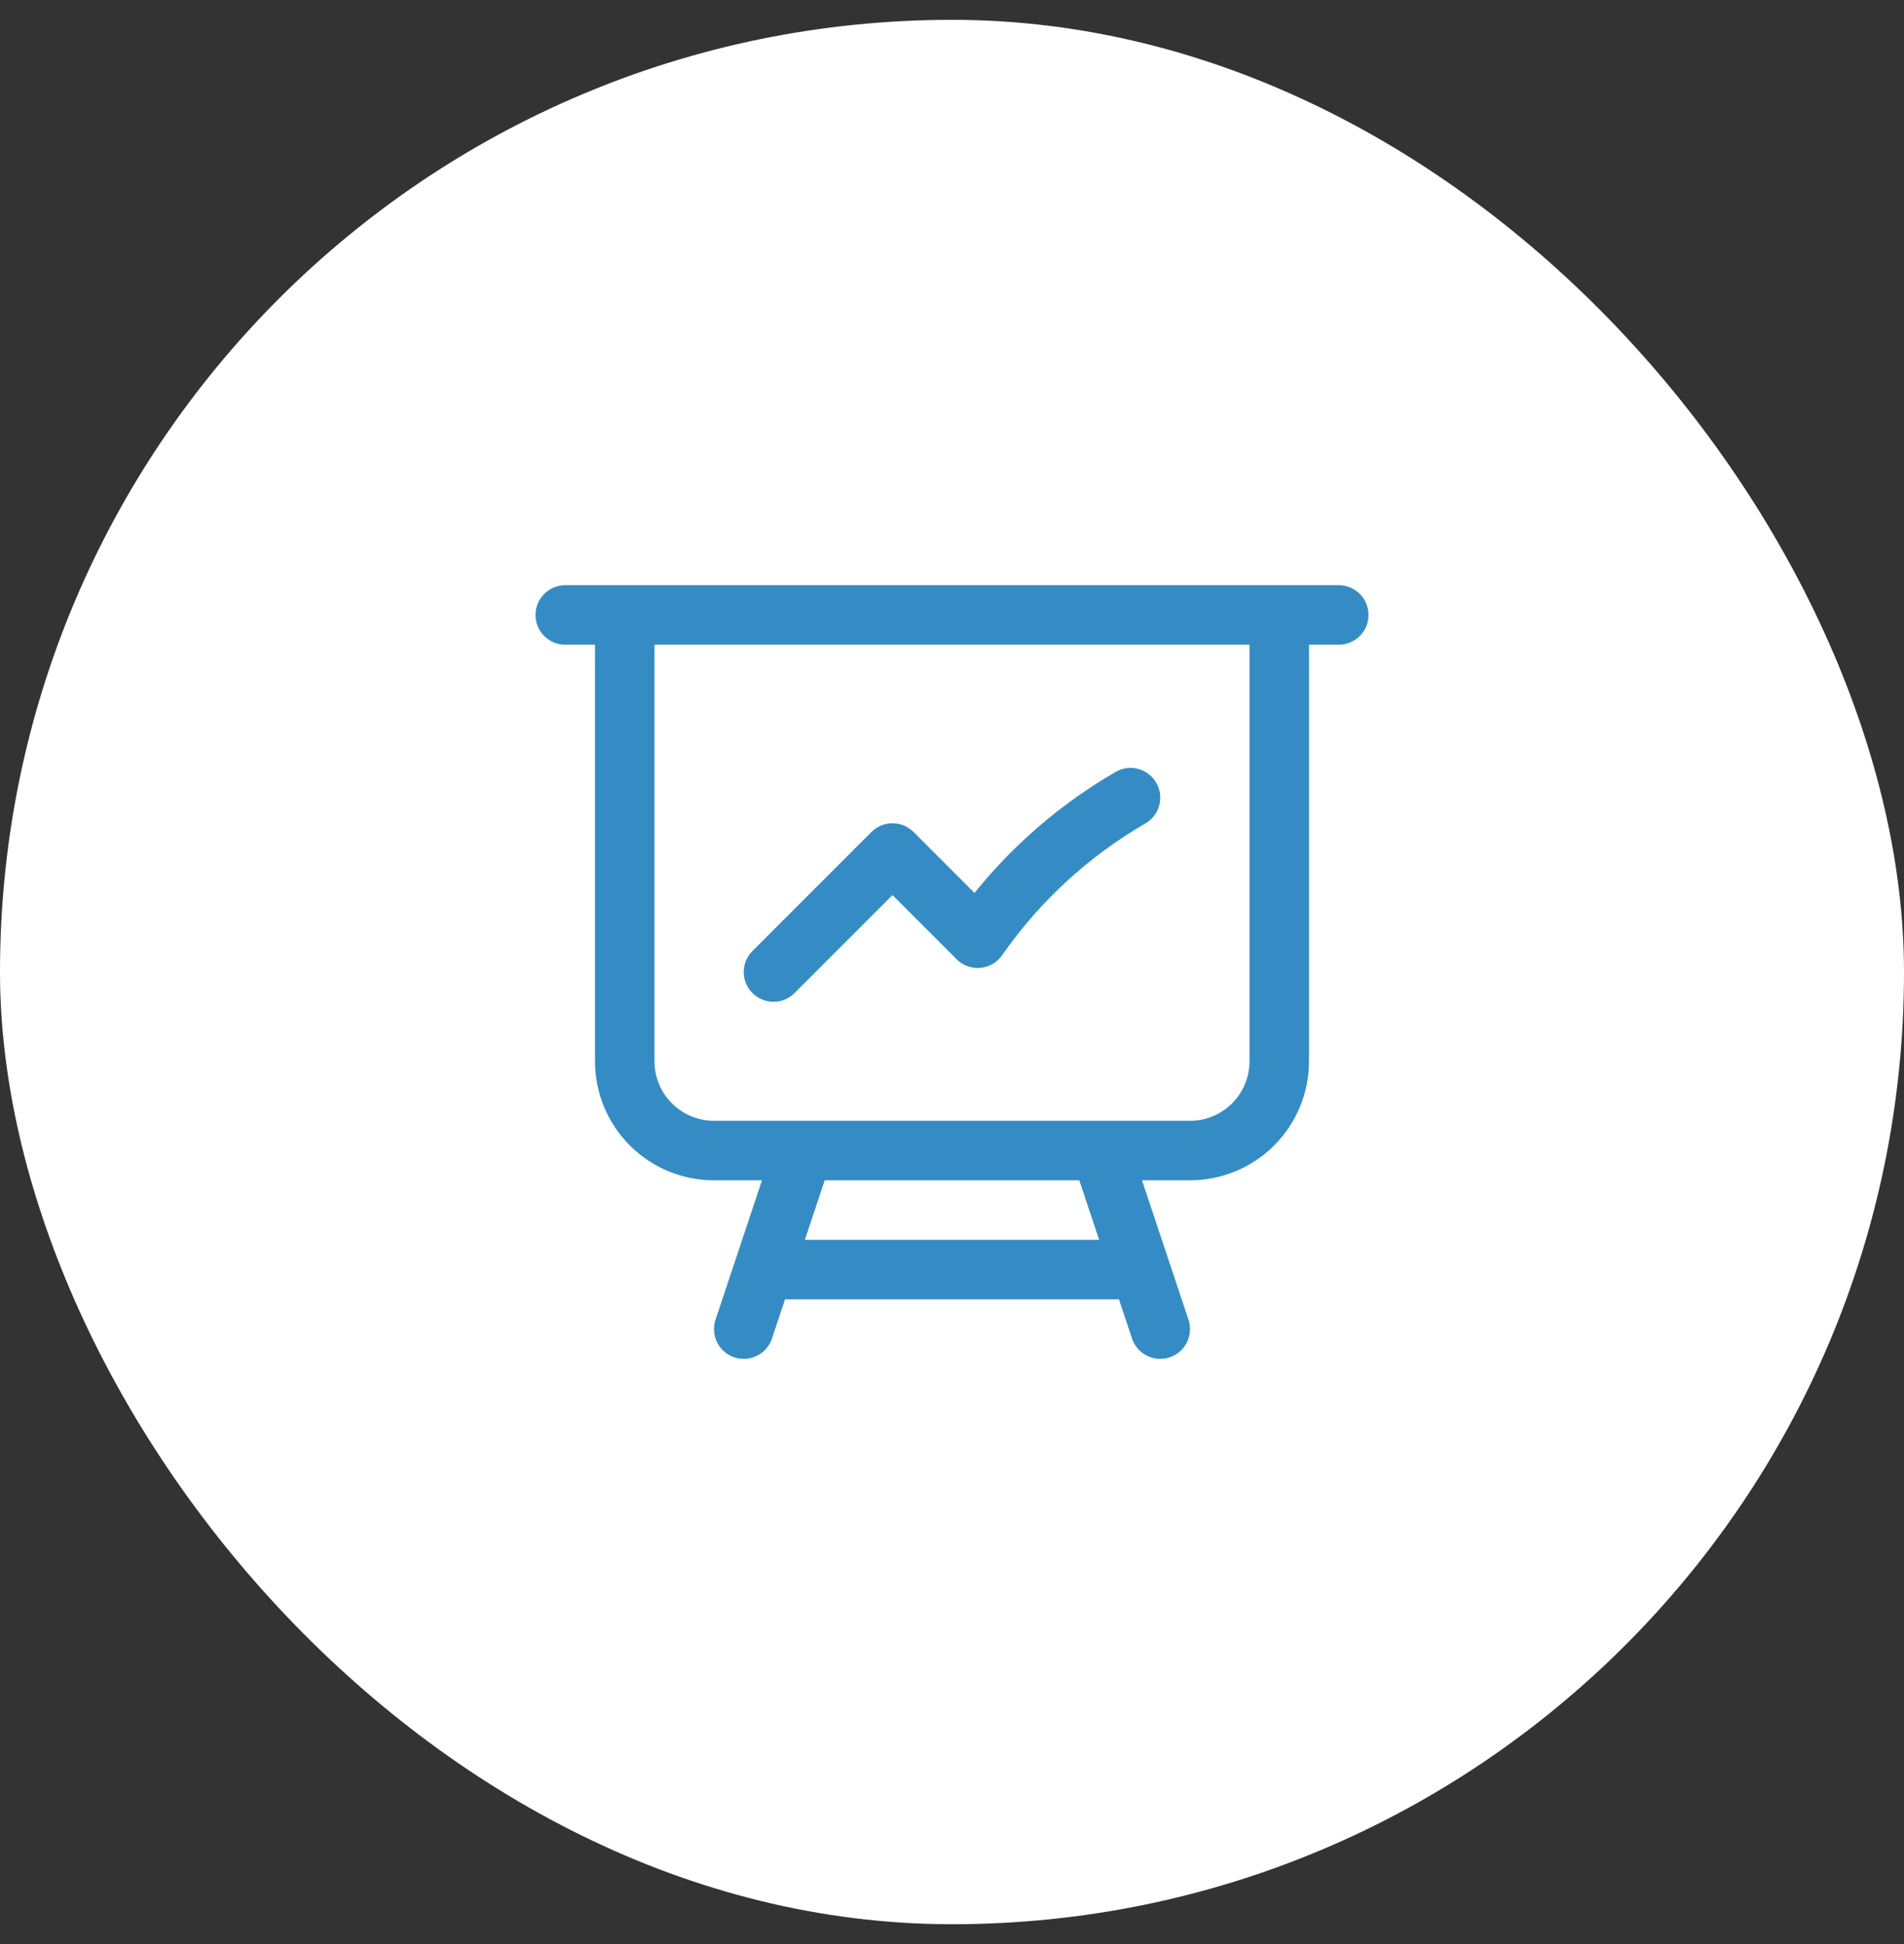
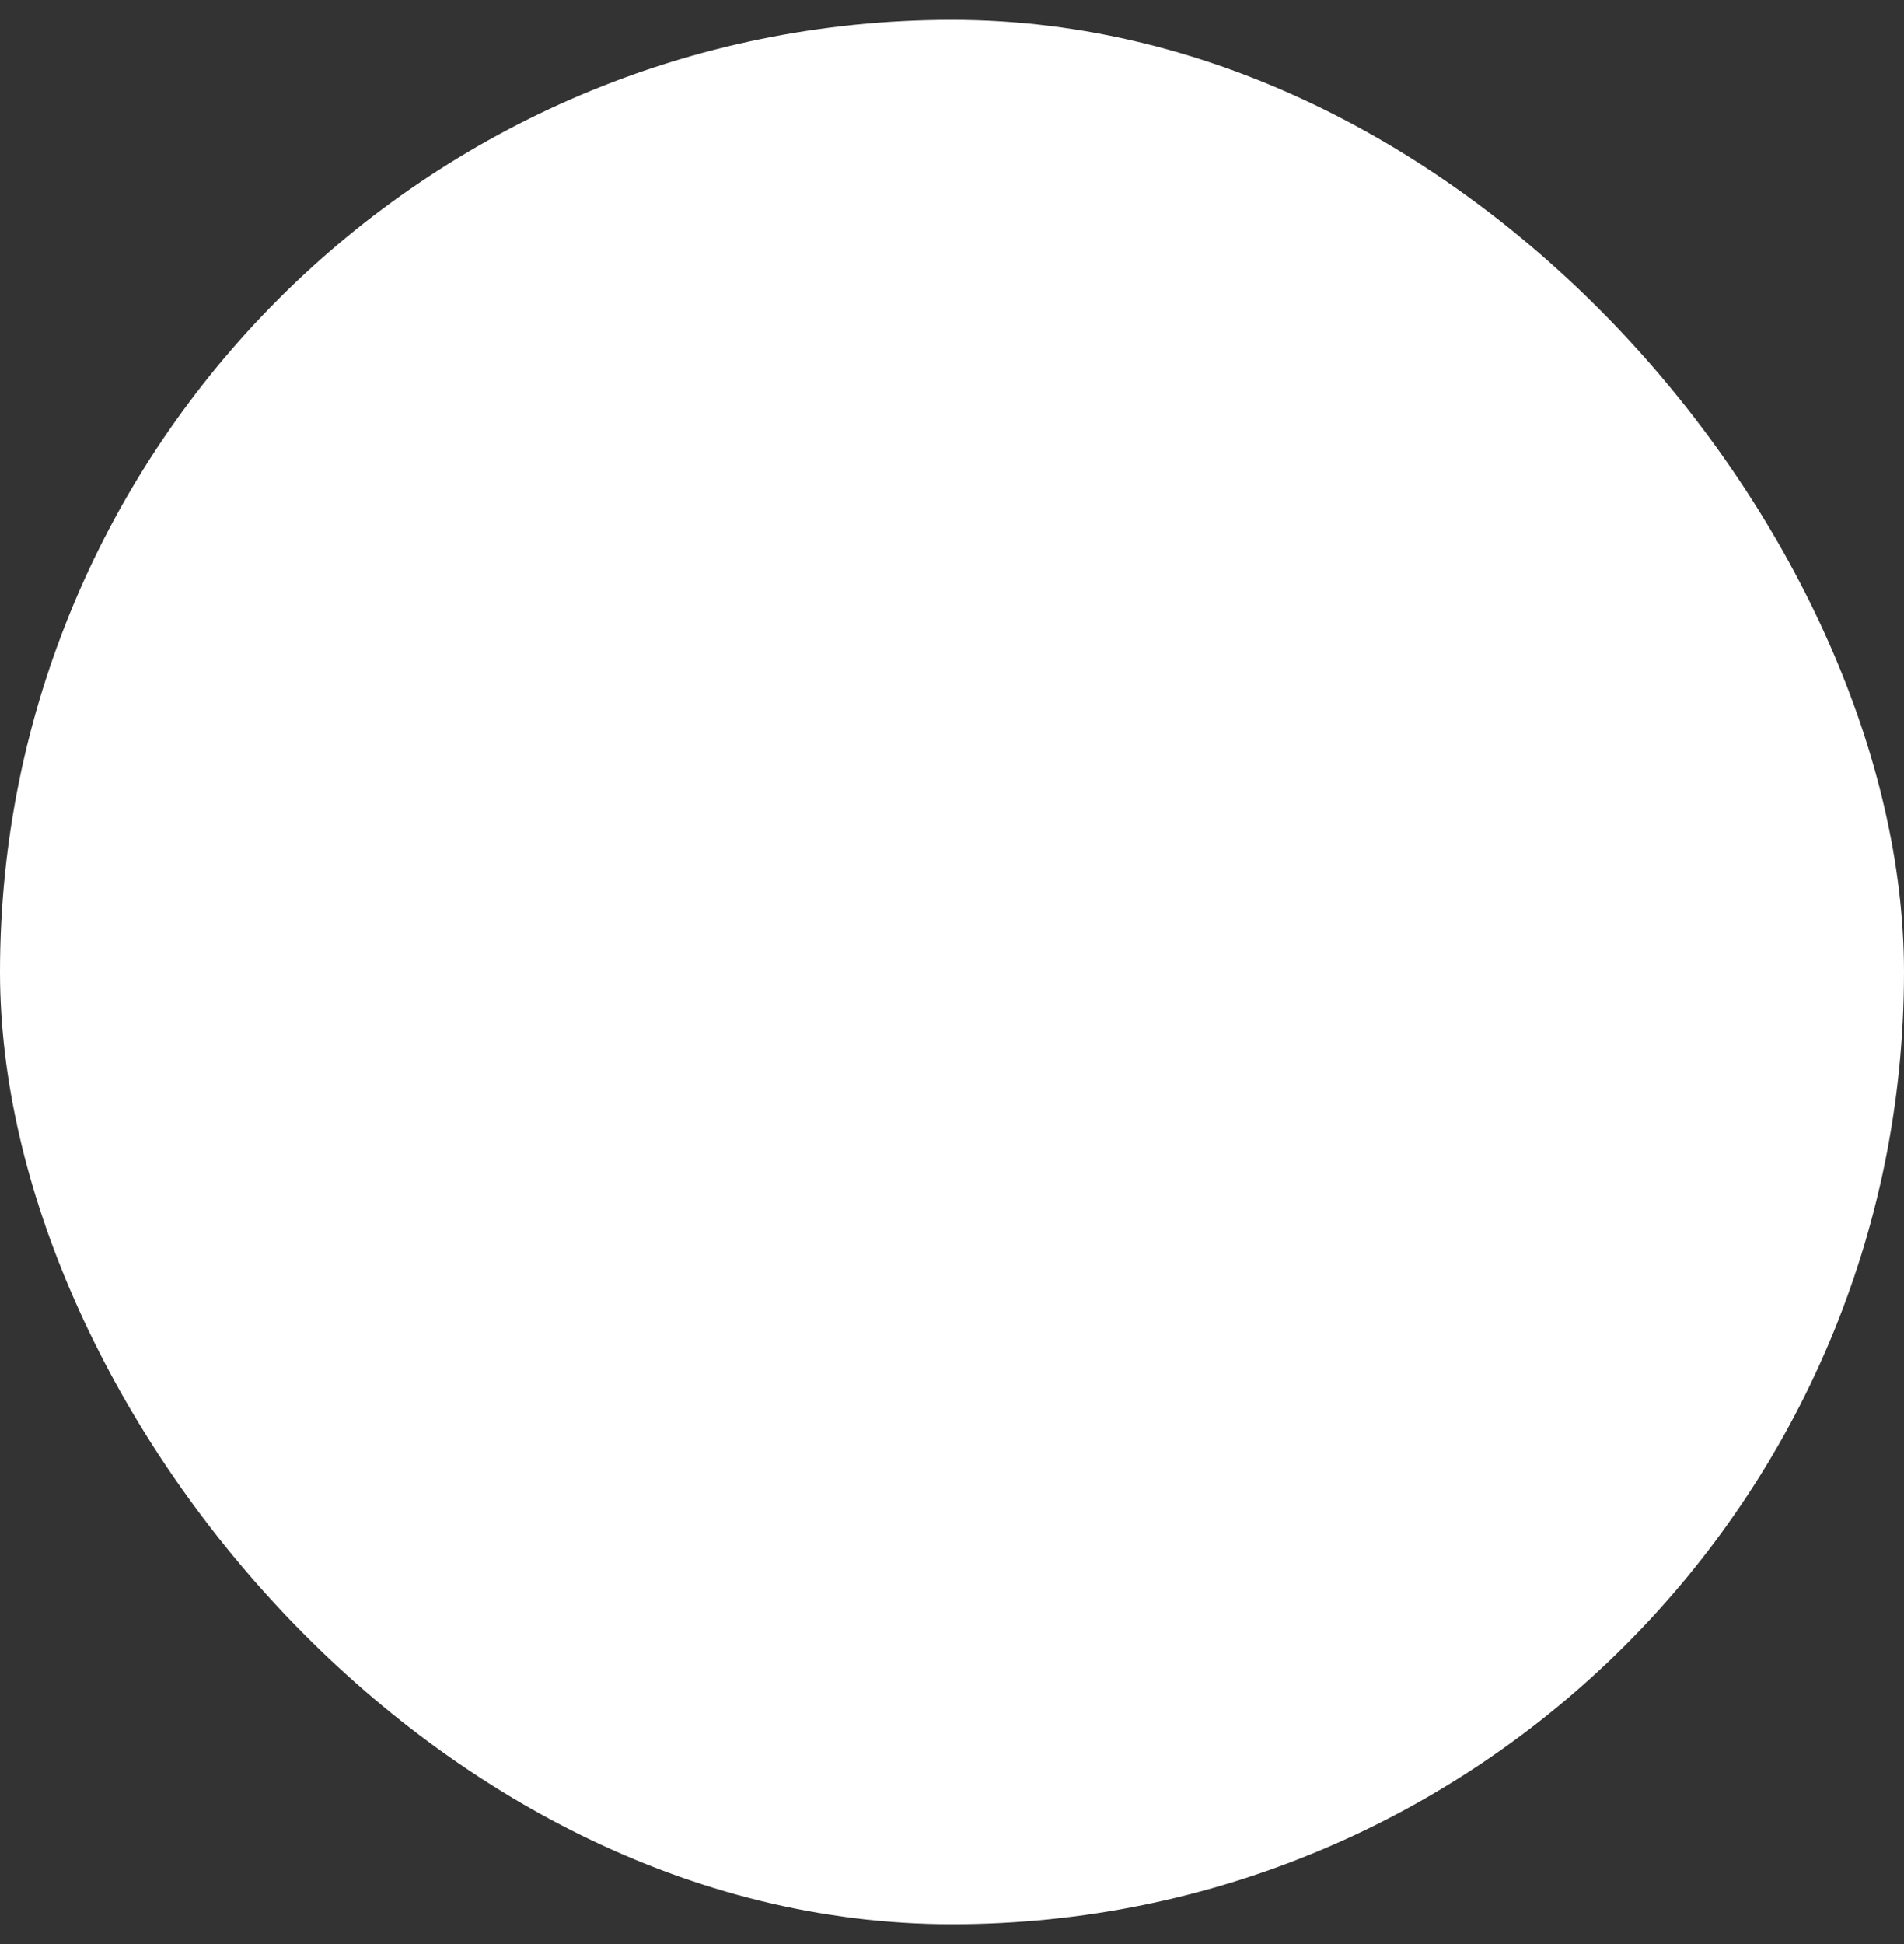
<svg xmlns="http://www.w3.org/2000/svg" width="48" height="49" viewBox="0 0 48 49" fill="none">
  <rect x="0" y="0" width="48" height="49" fill="#333333" stroke="none" />
  <rect y="0.5" width="48" height="48" rx="24" fill="white" />
-   <path d="M15.75 15.5V26.75C15.75 27.347 15.987 27.919 16.409 28.341C16.831 28.763 17.403 29 18 29H20.25M15.75 15.5H14.25M15.75 15.5H32.25M20.25 29H27.75M20.25 29L19.25 32M32.25 15.5H33.75M32.25 15.5V26.75C32.25 27.347 32.013 27.919 31.591 28.341C31.169 28.763 30.597 29 30 29H27.75M27.75 29L28.75 32M19.25 32H28.75M19.25 32L18.75 33.5M28.75 32L29.25 33.5M19.5 24.5L22.5 21.5L24.648 23.648C25.657 22.199 26.972 20.99 28.5 20.105" stroke="#358CC4" stroke-width="1.5" stroke-linecap="round" stroke-linejoin="round" />
</svg>